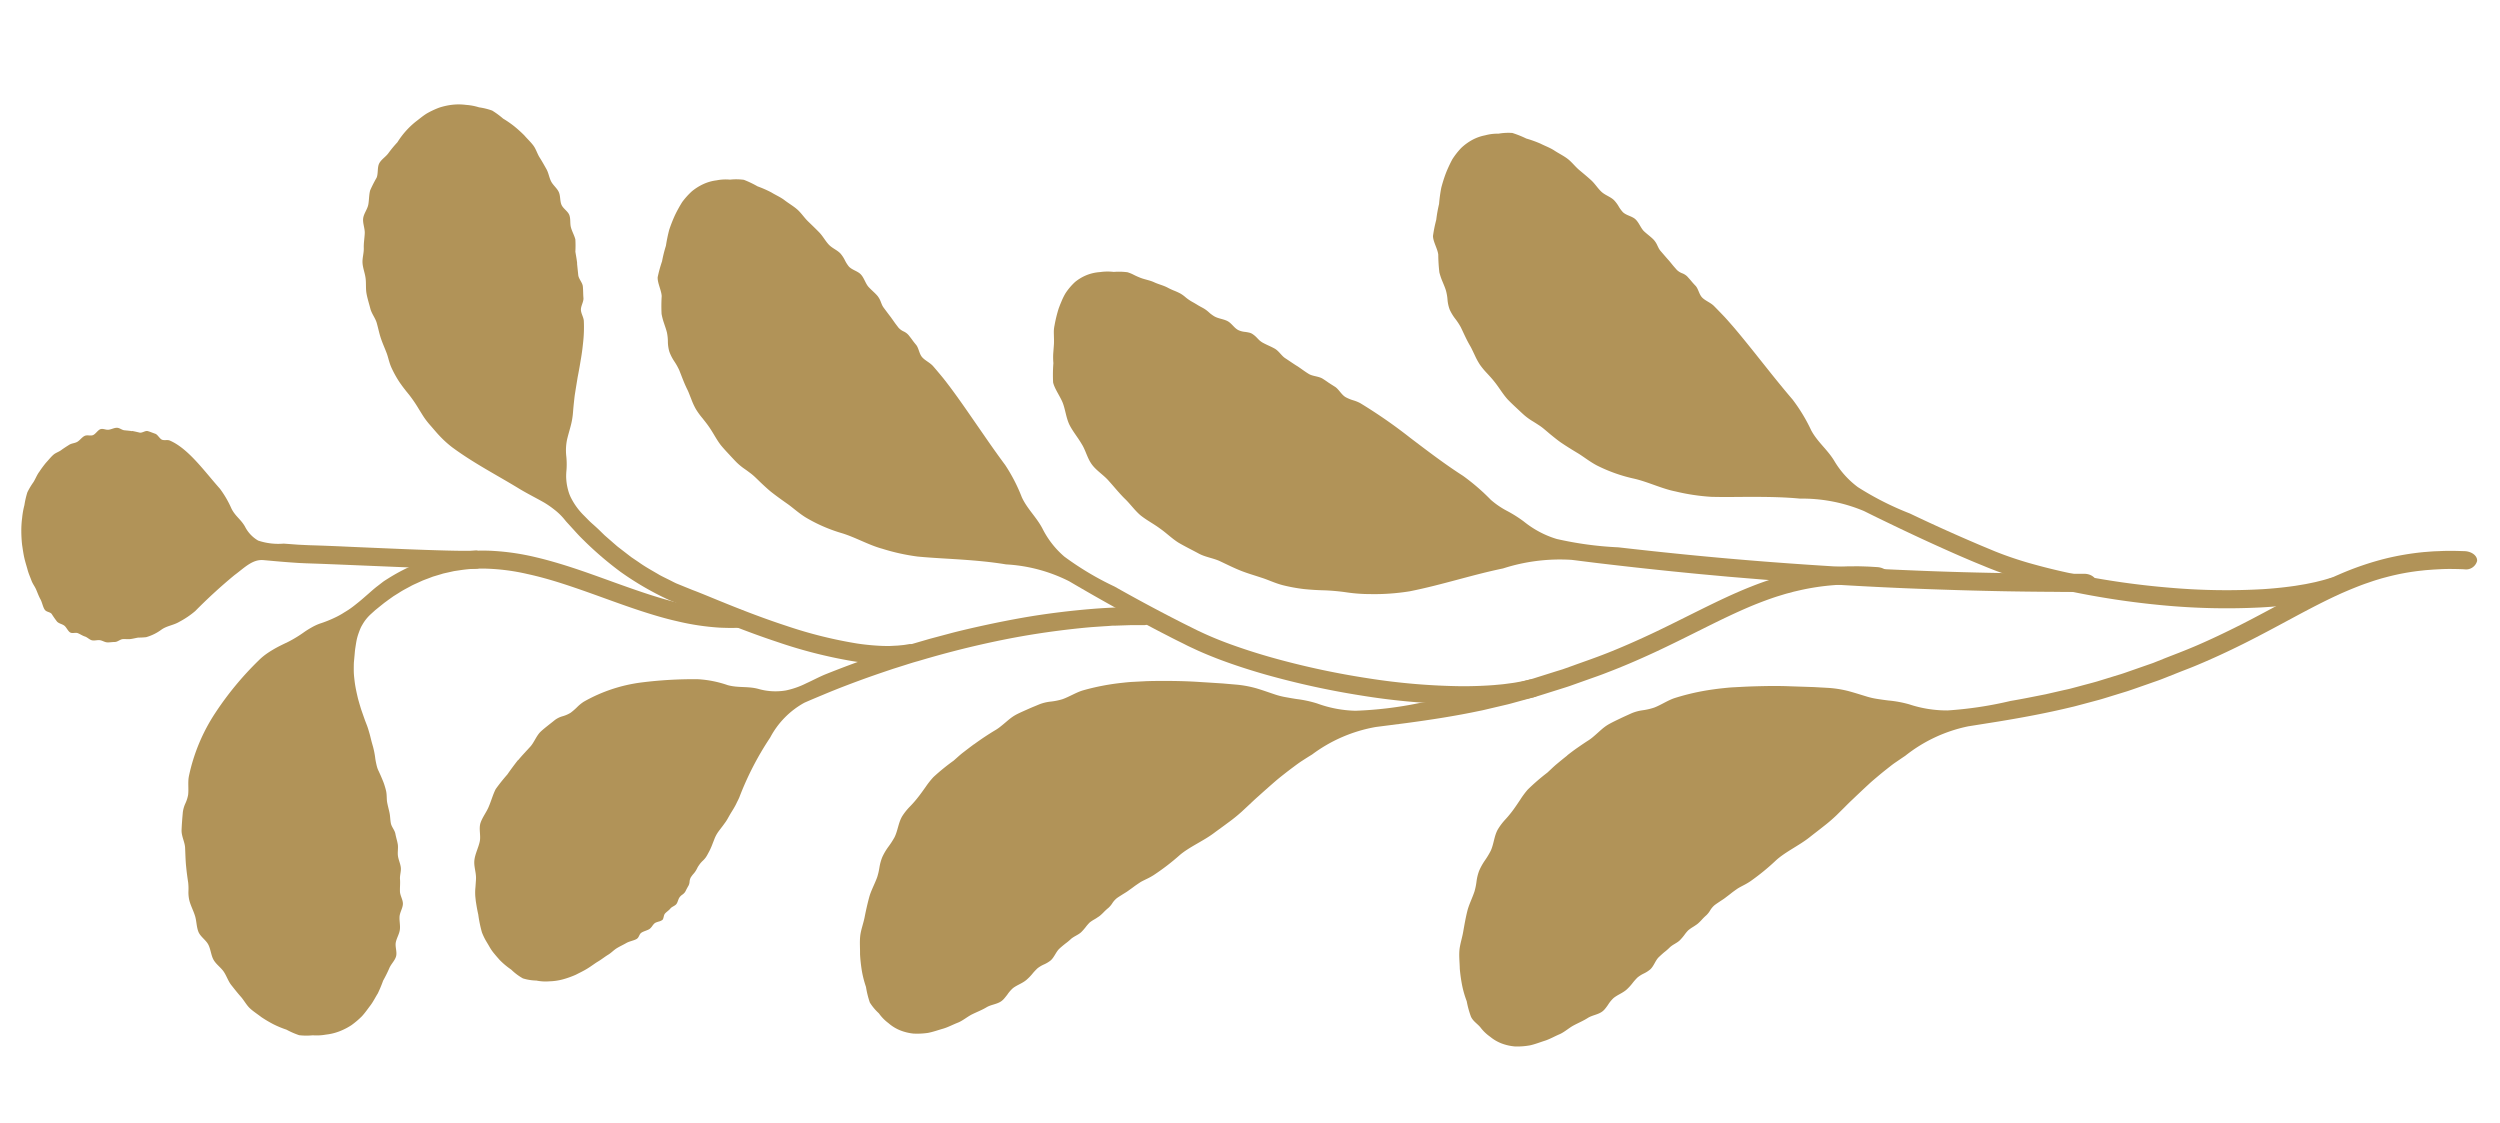
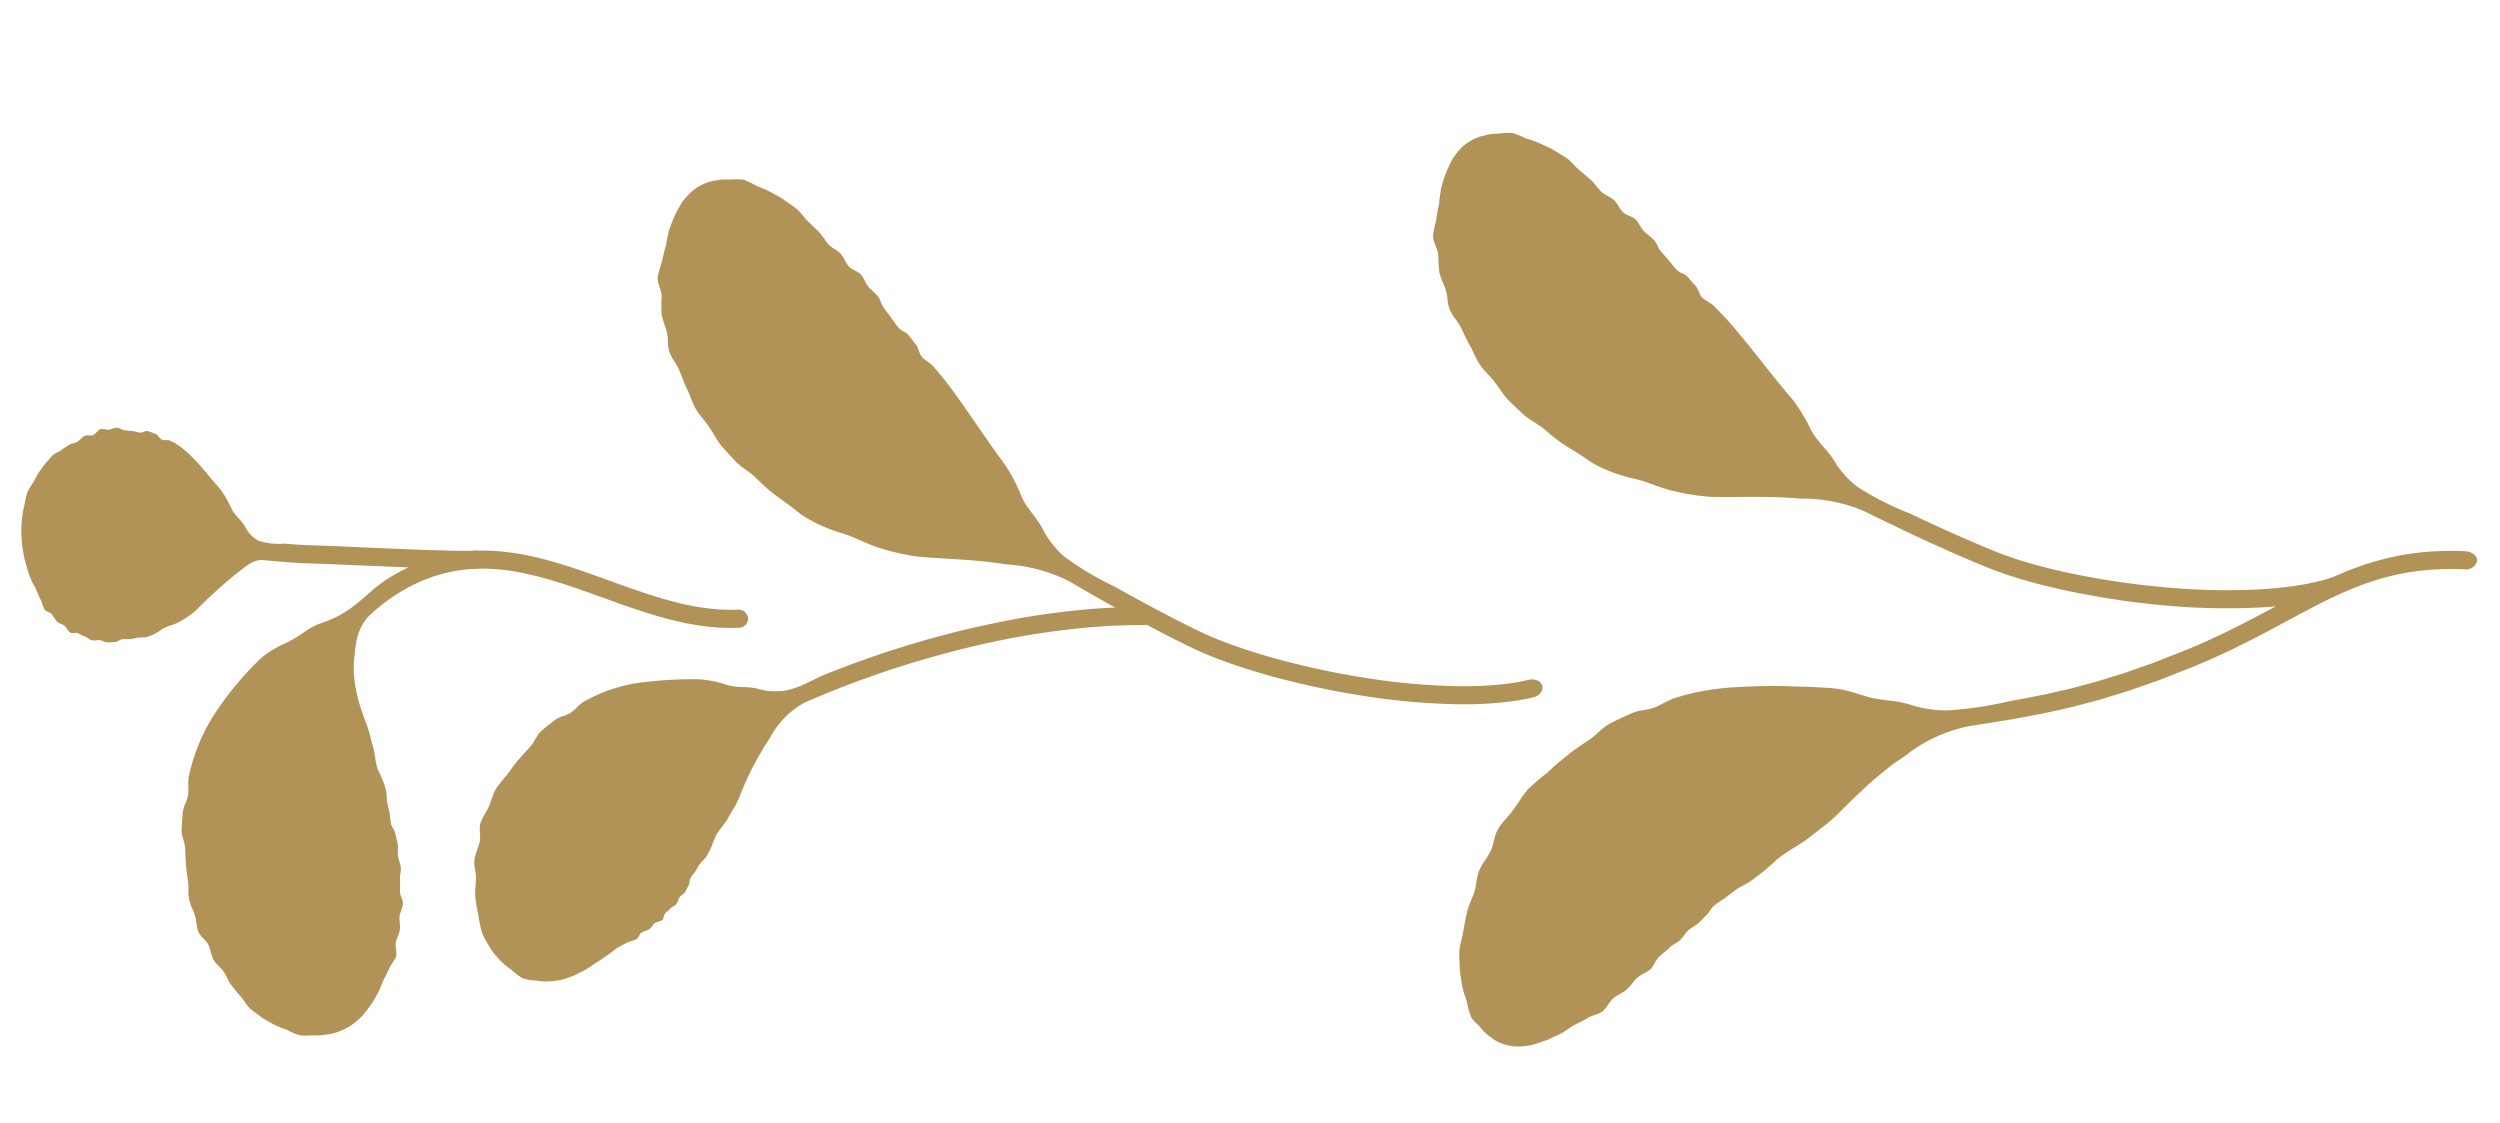
<svg xmlns="http://www.w3.org/2000/svg" viewBox="0 0 164.376 73.862" height="73.862" width="164.376">
  <defs>
    <clipPath id="clip-path">
      <rect fill="#b19358" height="161.168" width="65.517" data-name="Rectangle 53" id="Rectangle_53" />
    </clipPath>
  </defs>
  <g transform="translate(3.429 73.862) rotate(-93)" data-name="Group 119" id="Group_119">
    <g clip-path="url(#clip-path)" data-name="Group 118" id="Group_118">
-       <path fill="#b19358" transform="translate(-61.938 -151.534)" d="M107.388,235.872c.19-.27.378-.508.548-.742s.483-.383.659-.647c.159-.248.279-.525.447-.791a1.31,1.31,0,0,1,.14-.176c.052-.056.113-.1.17-.155a1.588,1.588,0,0,0,.312-.336.734.734,0,0,0,.085-.209c.021-.074.037-.15.052-.228a1.325,1.325,0,0,1,.144-.446c.155-.263.464-.406.62-.664s.19-.576.349-.836a1.85,1.85,0,0,1,.134-.184l.074-.089.079-.081a2.03,2.03,0,0,0,.288-.344c.08-.126.159-.264.243-.385s.166-.247.245-.374a2.987,2.987,0,0,1,.285-.37,2.17,2.17,0,0,0,.286-.353,4.406,4.406,0,0,0,.216-.417c.067-.143.138-.273.214-.4.16-.266.247-.585.392-.854s.208-.583.333-.869c.066-.147.143-.3.22-.434a2.374,2.374,0,0,0,.2-.421,4.435,4.435,0,0,0,.069-.9,3.4,3.4,0,0,0,.036-.89,2.9,2.9,0,0,0-.145-.877,2.958,2.958,0,0,0-.419-.806,3.984,3.984,0,0,0-.712-.67,4.116,4.116,0,0,0-.469-.266l-.249-.12-.243-.107a8.624,8.624,0,0,0-1.1-.332,2.087,2.087,0,0,0-.3-.06c-.1-.011-.209-.015-.317-.018-.215-.006-.434-.006-.635-.03l-.611-.078a4.62,4.62,0,0,0-.62-.022,10.006,10.006,0,0,0-1.267-.084c-.451.08-.99.454-1.447.586s-.9.149-1.362.33c-.451.192-.886.52-1.338.752-.433.241-.918.307-1.355.585s-.756.762-1.167,1.074c-.392.32-.8.609-1.184.956-.366.351-.81.62-1.167.994-.34.379-.605.835-.931,1.229-.308.4-.7.752-.993,1.166-.28.421-.526.869-.79,1.3s-.346.94-.58,1.377-.484.875-.689,1.32-.358.9-.532,1.338c-.149.408-.4.855-.562,1.364a11.112,11.112,0,0,0-.33,1.381c-.069.445-.119.879-.152,1.317a13.607,13.607,0,0,1-.218,1.507,10.856,10.856,0,0,0-.189,1.516,14.6,14.6,0,0,0,.047,2.6c.308,2.136.861,4.118,1.18,6.209a12.188,12.188,0,0,1,.327,4.539c-.114.647-.234,1.292-.344,1.94q-.4,2.324-.762,4.654c-.124.809-.25,1.618-.364,2.428l-.176,1.215-.166,1.217-.161,1.192c-.077.615-.185,1.423-.3,2.363-.231,1.879-.5,4.282-.728,6.688s-.423,4.816-.556,6.7-.205,3.257-.228,3.577l-.082,1.564c-.023.449.225.826.553.842s.614-.335.637-.782l.072-1.393c.037-.581.3-5.329.759-10.061.437-4.735,1.064-9.448,1.143-10.025q.3-2.254.642-4.5t.723-4.506a22.906,22.906,0,0,1,.759-4.018,6.226,6.226,0,0,1,.543-1.139,6.46,6.46,0,0,1,.716-.964,8.456,8.456,0,0,0,.755-1.066,5.479,5.479,0,0,1,.781-1.025A14,14,0,0,0,99.6,246.4c.831-1.158,1.767-2.257,2.667-3.323a33.226,33.226,0,0,0,2.464-3.181,2.637,2.637,0,0,0,.215-.468,2.558,2.558,0,0,1,.218-.456c.183-.287.556-.424.735-.687l.142-.2c.047-.069.1-.135.144-.2.1-.124.192-.247.28-.372.178-.265.186-.648.364-.9.185-.269.388-.5.563-.742" data-name="Path 159" id="Path_159" />
-       <path fill="#b19358" transform="translate(-6.447 -119.062)" d="M28.167,180.893c-.169-.257-.338-.5-.5-.737s-.343-.444-.507-.656a13.939,13.939,0,0,0-1.007-1.38,5.442,5.442,0,0,0-.609-.537c-.213-.17-.431-.34-.642-.525a7.119,7.119,0,0,1-.587-.566,3.971,3.971,0,0,0-.613-.549c-.422-.287-.929-.338-1.366-.585a5.523,5.523,0,0,1-.624-.453,3.911,3.911,0,0,0-.633-.417,3.1,3.1,0,0,0-.655-.221,4.3,4.3,0,0,1-.653-.187c-.429-.18-.851-.447-1.274-.587-.214-.071-.426-.135-.636-.195s-.42-.117-.627-.168c-.421-.1-.859-.3-1.261-.365s-.809-.048-1.2-.075a10.362,10.362,0,0,0-1.13.066,6.9,6.9,0,0,0-1.037.212,6.058,6.058,0,0,0-1.04.2,3.445,3.445,0,0,0-.739.556,2.823,2.823,0,0,0-.671.589,2.688,2.688,0,0,0-.508.727,3.268,3.268,0,0,0-.268.873,4.9,4.9,0,0,0-.006.966c.045.334.149.675.223,1s.238.671.345.995.361.649.5.97.243.651.41.966.16.689.35.994a1.09,1.09,0,0,0,.182.214c.07.067.146.132.223.2a2.213,2.213,0,0,1,.416.4c.2.295.28.639.5.919a3.249,3.249,0,0,0,.355.386,3.711,3.711,0,0,1,.364.376,2.034,2.034,0,0,1,.234.451,1.974,1.974,0,0,0,.236.439c.2.252.561.382.754.627.1.12.191.245.282.369a3.694,3.694,0,0,0,.265.364c.2.225.269.537.458.751a3.665,3.665,0,0,0,.3.294,2.8,2.8,0,0,1,.3.289,2.693,2.693,0,0,1,.2.347c.031.059.063.118.1.174a1.583,1.583,0,0,0,.1.165,3.243,3.243,0,0,0,.249.293,3.647,3.647,0,0,1,.245.3,1.443,1.443,0,0,0,.3.276,1.426,1.426,0,0,1,.3.3c.079.117.147.248.219.373s.138.263.22.388.165.262.252.39.17.269.252.406.136.281.206.438a4.322,4.322,0,0,0,.238.5,15,15,0,0,0,1.231,1.791c.5.654.85,1.607,1.315,2.3.224.336.427.659.64.974a10.405,10.405,0,0,0,.672.932l.473.565c.16.188.32.376.47.566.306.379.614.763.92,1.156.157.2.3.4.441.6s.286.41.426.62.284.423.411.644.254.444.377.674a9.848,9.848,0,0,1,1.591,4.283l.152,2.017c.131,1.614.294,3.237.548,4.85.027.211.07.419.107.628l.113.627.113.627c.04.209.089.415.134.623l.273,1.244c.1.412.21.822.315,1.232l.111.431c.054.2.115.467.211.773l.315,1.059c.12.4.24.834.4,1.3.3.936.685,1.989,1.125,3.088s.94,2.242,1.433,3.376.971,2.263,1.351,3.344c.187.541.352,1.07.489,1.579l.094.379q.048.186.085.37l.077.361.062.352a15.337,15.337,0,0,1,.229,2.341c.007.153.006.294,0,.422s0,.243,0,.344c0,.2-.014.346-.016.426-.02.518-.071,1.035-.133,1.552a.753.753,0,0,0,.473.9c.323.055.646-.281.709-.752.026-.245.058-.489.079-.735s.043-.492.054-.738c0-.077.009-.224.018-.431s.006-.476.01-.8a17.939,17.939,0,0,0-.207-2.472,19.486,19.486,0,0,0-.8-3.2c-.376-1.125-.856-2.271-1.343-3.4s-.981-2.242-1.412-3.3-.81-2.07-1.11-2.964-.518-1.68-.7-2.267l-.218-.732-.1-.4-.29-1.122c-.047-.187-.1-.374-.143-.561l-.124-.565L30.141,216c-.075-.378-.138-.759-.208-1.138l-.1-.571c-.035-.19-.057-.383-.086-.574l-.166-1.15c-.085-.771-.182-1.539-.244-2.316a24.985,24.985,0,0,1-.282-4.2,7.887,7.887,0,0,1,.61-2.484,7.545,7.545,0,0,0,.362-1.339c.047-.226.1-.453.153-.678a4.944,4.944,0,0,1,.2-.667c.155-.4.325-.8.476-1.219a7.17,7.17,0,0,0,.322-1.322l.084-.607.043-.306.035-.3q.072-.613.143-1.233c.1-.837.157-1.662.2-2.509q.015-.317.026-.636l.008-.319,0-.306c0-.2,0-.408,0-.617s-.01-.415-.023-.628a15.415,15.415,0,0,0-.357-2.618c-.109-.476-.38-.94-.519-1.417a4.129,4.129,0,0,1-.112-.753,2.927,2.927,0,0,0-.136-.754c-.092-.255-.177-.509-.276-.764s-.19-.506-.3-.754a2.713,2.713,0,0,0-.206-.377c-.08-.122-.17-.241-.259-.357s-.177-.232-.26-.349a2.969,2.969,0,0,1-.229-.356c-.137-.262-.282-.518-.429-.768s-.3-.489-.449-.721" data-name="Path 160" id="Path_160" />
      <path fill="#b19358" transform="translate(0 -206.395)" d="M18.943,307.146c-.177-.251-.353-.491-.526-.722s-.356-.433-.527-.64a13.922,13.922,0,0,0-1.048-1.349,5.43,5.43,0,0,0-.625-.519c-.218-.164-.441-.327-.658-.505a7.183,7.183,0,0,1-.6-.548,3.984,3.984,0,0,0-.629-.53c-.431-.274-.939-.31-1.383-.543a5.551,5.551,0,0,1-.637-.434,3.908,3.908,0,0,0-.646-.4,3.1,3.1,0,0,0-.661-.2,4.316,4.316,0,0,1-.658-.167c-.434-.167-.864-.421-1.291-.548-.216-.065-.429-.122-.642-.175s-.423-.1-.631-.149c-.424-.089-.868-.272-1.272-.326s-.81-.024-1.2-.038a10.34,10.34,0,0,0-1.128.1,6.827,6.827,0,0,0-1.031.244,6.067,6.067,0,0,0-1.034.227c-.312.131-.474.392-.722.578a2.827,2.827,0,0,0-.653.609,2.69,2.69,0,0,0-.486.742,3.258,3.258,0,0,0-.242.88,4.864,4.864,0,0,0,.024.966c.055.332.169.67.252.99s.258.664.374.984.38.638.53.954.263.643.439.953.181.684.379.983a1.072,1.072,0,0,0,.188.209c.071.065.149.127.229.189a2.212,2.212,0,0,1,.428.388c.209.288.3.631.523.9a3.243,3.243,0,0,0,.367.375,3.765,3.765,0,0,1,.375.365,2.044,2.044,0,0,1,.247.443,1.964,1.964,0,0,0,.249.432c.205.245.572.364.772.6.1.117.2.239.293.36a3.692,3.692,0,0,0,.275.356c.209.219.285.529.48.737a3.727,3.727,0,0,0,.3.285,2.726,2.726,0,0,1,.307.279,2.688,2.688,0,0,1,.213.34c.033.058.067.116.1.171a1.675,1.675,0,0,0,.106.161,3.267,3.267,0,0,0,.258.285,3.581,3.581,0,0,1,.254.29,1.434,1.434,0,0,0,.306.267,1.437,1.437,0,0,1,.312.287c.083.115.155.243.23.366s.146.259.231.381.172.257.263.382.178.264.264.4.145.276.219.431a4.329,4.329,0,0,0,.253.493,15.026,15.026,0,0,0,1.285,1.753c.524.638.9,1.58,1.384,2.262.234.329.447.646.669.955a10.516,10.516,0,0,0,.7.911l.49.55c.166.183.332.367.487.552.317.37.637.744.955,1.128.162.191.308.388.459.587s.3.4.445.607.3.414.43.631.268.437.4.662a9.847,9.847,0,0,1,1.719,4.233l.213,2.012c.179,1.61.392,3.227.694,4.831.033.21.083.416.125.625l.132.623.132.623c.047.207.1.412.152.618l.31,1.235c.111.409.235.815.352,1.222l.125.427c.06.2.129.463.234.766L22.3,347.6c.132.392.266.827.437,1.289.332.926.745,1.967,1.218,3.053s1.007,2.213,1.535,3.331,1.039,2.232,1.451,3.3c.2.535.384,1.059.536,1.564l.106.375q.054.185.1.368l.088.358.073.35a15.322,15.322,0,0,1,.3,2.333c.011.153.015.294.017.422s.006.243.008.343c0,.2,0,.346,0,.426,0,.518-.04,1.036-.086,1.555a.753.753,0,0,0,.5.886c.325.045.638-.3.686-.774.019-.245.043-.49.058-.737s.027-.493.031-.74c0-.077,0-.224.005-.431s-.008-.476-.014-.8a17.886,17.886,0,0,0-.282-2.465,19.457,19.457,0,0,0-.9-3.174c-.409-1.113-.924-2.243-1.445-3.356s-1.049-2.211-1.512-3.26-.872-2.045-1.2-2.929-.569-1.663-.766-2.245L23,345.928l-.116-.4-.324-1.113c-.053-.186-.111-.37-.16-.557l-.141-.561-.282-1.123c-.087-.376-.161-.754-.243-1.131l-.12-.568c-.041-.189-.069-.381-.1-.571l-.2-1.144c-.109-.768-.228-1.533-.314-2.307a24.97,24.97,0,0,1-.409-4.187,7.9,7.9,0,0,1,.535-2.5,7.51,7.51,0,0,0,.322-1.349c.039-.228.084-.456.132-.682a5.012,5.012,0,0,1,.183-.673c.143-.4.3-.808.439-1.233a7.2,7.2,0,0,0,.282-1.331l.066-.61.034-.307.026-.305.106-1.237c.079-.839.107-1.666.125-2.514q.006-.317.006-.637v-.319l0-.306c0-.2-.01-.408-.021-.616s-.023-.415-.042-.627a15.393,15.393,0,0,0-.436-2.606c-.124-.473-.408-.928-.561-1.4a4.129,4.129,0,0,1-.134-.75,2.926,2.926,0,0,0-.159-.75c-.1-.252-.193-.5-.3-.755s-.206-.5-.325-.745a2.734,2.734,0,0,0-.218-.37c-.084-.12-.178-.235-.27-.35s-.184-.227-.27-.341a2.99,2.99,0,0,1-.24-.35c-.144-.257-.3-.509-.451-.755s-.311-.479-.47-.707" data-name="Path 161" id="Path_161" />
      <path fill="#b19358" transform="translate(-50.213 -94.72)" d="M100.223,152.589c.232-.164.467-.316.683-.462a1.119,1.119,0,0,1,.178-.095c.067-.025.136-.048.206-.072a1.412,1.412,0,0,0,.4-.19c.221-.164.421-.395.658-.586.236-.174.572-.24.814-.436s.326-.568.576-.772a2.214,2.214,0,0,1,.427-.238,2.148,2.148,0,0,0,.429-.248c.253-.2.387-.533.643-.75s.583-.363.838-.587.506-.458.756-.692.584-.425.823-.67.431-.546.65-.8.373-.575.564-.849a7.506,7.506,0,0,0,.443-.882,6.583,6.583,0,0,0,.475-.873,3.692,3.692,0,0,0,.06-.91,3.053,3.053,0,0,0,0-.885,2.942,2.942,0,0,0-.194-.865,3.491,3.491,0,0,0-.441-.795,4.91,4.91,0,0,0-.671-.671,8.928,8.928,0,0,0-.842-.524,9.655,9.655,0,0,0-.932-.424,10.183,10.183,0,0,0-1.039-.272,8.846,8.846,0,0,0-1.01-.309,8.908,8.908,0,0,0-1.03-.342c-.38-.036-.85.192-1.247.2a10.761,10.761,0,0,0-1.173-.07,4.023,4.023,0,0,0-.618.128c-.208.056-.419.122-.628.161a3.106,3.106,0,0,1-.629.029,2.4,2.4,0,0,0-.64.065,3.005,3.005,0,0,0-.622.275,4.163,4.163,0,0,1-.626.311c-.421.144-.856.271-1.282.457-.105.046-.214.085-.324.121l-.334.112a4.49,4.49,0,0,0-.659.261,4.743,4.743,0,0,0-.606.389c-.2.142-.395.285-.6.41-.408.259-.876.452-1.277.736-.2.149-.391.308-.582.468s-.381.316-.57.483a4.039,4.039,0,0,0-.5.552c-.078.1-.155.194-.235.288a3.485,3.485,0,0,1-.249.275c-.177.174-.366.339-.542.51s-.351.341-.515.519c-.32.363-.616.737-.9,1.1-.27.335-.623.681-.919,1.107a10.319,10.319,0,0,0-1.167,2.339c-.316.867-.872,1.72-1.154,2.581a13.647,13.647,0,0,0-.635,2.289c-.146.976-.235,1.929-.353,2.892s-.254,1.927-.468,2.9a10.462,10.462,0,0,1-1.32,4.077q-.511.774-1.013,1.554-1.2,1.868-2.344,3.778-.3.5-.587,1c-.2.333-.385.67-.575,1.007-.1.168-.191.334-.284.512s-.189.349-.275.526c-.179.352-.344.709-.506,1.066-.126.281-.658,1.481-1.238,3.184a54.516,54.516,0,0,0-1.687,6.153,44.54,44.54,0,0,0-.909,6.329,24.081,24.081,0,0,0,0,3.444c.02.252.04.5.076.758.016.126.03.253.049.379l.066.38a.862.862,0,0,0,.286.518.506.506,0,0,0,.46.122.571.571,0,0,0,.36-.315.9.9,0,0,0,.066-.539c-.036-.205-.074-.41-.1-.62l-.039-.313c-.012-.1-.019-.211-.028-.316-.006-.066-.016-.191-.03-.368s-.018-.408-.031-.683c-.013-.551-.011-1.285.036-2.142a42.678,42.678,0,0,1,.836-6.08,53.26,53.26,0,0,1,1.589-5.948c.541-1.641,1.032-2.776,1.134-3.025.275-.644.572-1.277.9-1.886l.122-.229.131-.231.262-.464c.173-.31.355-.615.532-.923q1.078-1.846,2.23-3.653a19.628,19.628,0,0,1,2.136-3.192A5.893,5.893,0,0,1,85.84,161.8c.783-.353,1.36-.945,2.155-1.259a11.1,11.1,0,0,0,2.167-.979c.589-.392,1.194-.774,1.8-1.149l1.782-1.1c.582-.359,1.146-.717,1.678-1.07.266-.182.524-.353.773-.539s.488-.365.717-.545c.241-.2.386-.5.616-.681s.6-.187.824-.347c.114-.087.23-.169.345-.242s.226-.154.332-.228a.965.965,0,0,0,.261-.324,1.026,1.026,0,0,1,.261-.312c.116-.077.224-.156.338-.228s.228-.142.336-.214" data-name="Path 162" id="Path_162" />
      <path fill="#b19358" transform="translate(-58.35 -208.081)" d="M109.449,317.2c.22-.179.445-.347.649-.508a1.12,1.12,0,0,1,.172-.106c.065-.03.133-.057.2-.086a1.411,1.411,0,0,0,.383-.217c.21-.178.393-.422.616-.63.224-.189.554-.279.783-.49s.286-.589.521-.81a2.18,2.18,0,0,1,.41-.267,2.181,2.181,0,0,0,.411-.277c.239-.221.35-.558.59-.792s.556-.4.8-.642.474-.492.706-.742.554-.464.775-.725.393-.575.594-.848.333-.6.5-.885a7.634,7.634,0,0,0,.382-.911,6.573,6.573,0,0,0,.415-.9,3.711,3.711,0,0,0,0-.911,3.045,3.045,0,0,0-.062-.883,2.93,2.93,0,0,0-.252-.85,3.479,3.479,0,0,0-.494-.762,4.914,4.914,0,0,0-.716-.624,8.972,8.972,0,0,0-.876-.465,9.58,9.58,0,0,0-.959-.36,10.2,10.2,0,0,0-1.055-.2,8.9,8.9,0,0,0-1.029-.239,9.073,9.073,0,0,0-1.051-.27c-.382-.01-.835.25-1.23.283a10.943,10.943,0,0,0-1.175.011,4.094,4.094,0,0,0-.608.17c-.2.07-.409.151-.615.2a3.143,3.143,0,0,1-.625.072,2.406,2.406,0,0,0-.634.108,3.05,3.05,0,0,0-.6.317,4.148,4.148,0,0,1-.6.353c-.411.173-.835.329-1.247.543-.1.053-.207.1-.315.143l-.325.135a4.506,4.506,0,0,0-.639.306,4.785,4.785,0,0,0-.578.43c-.188.155-.374.312-.571.45-.39.286-.843.511-1.224.821-.188.162-.369.334-.548.507s-.359.341-.536.521a4.028,4.028,0,0,0-.465.584c-.071.1-.141.2-.215.3a3.476,3.476,0,0,1-.229.292c-.164.185-.342.363-.506.545s-.327.364-.479.553c-.295.384-.564.777-.824,1.163-.247.352-.575.722-.841,1.167a10.317,10.317,0,0,0-1,2.414c-.256.886-.753,1.775-.975,2.654a13.639,13.639,0,0,0-.478,2.327c-.078.983-.1,1.94-.155,2.909s-.122,1.939-.268,2.922a10.463,10.463,0,0,1-1.038,4.157q-.457.807-.9,1.62-1.072,1.946-2.08,3.93-.263.516-.517,1.037c-.172.346-.338.695-.5,1.044-.084.175-.167.347-.248.53s-.165.361-.238.544c-.155.364-.295.731-.431,1.1-.107.289-.555,1.522-1.018,3.261A54.671,54.671,0,0,0,85.1,348.48a44.6,44.6,0,0,0-.474,6.376,24.126,24.126,0,0,0,.234,3.437c.038.251.075.5.128.751.025.125.047.251.075.375l.091.375a.863.863,0,0,0,.321.5.506.506,0,0,0,.467.09.573.573,0,0,0,.338-.339.9.9,0,0,0,.029-.543c-.05-.2-.1-.4-.138-.612l-.061-.309c-.019-.1-.033-.209-.05-.313l-.055-.365-.077-.679c-.051-.549-.1-1.281-.11-2.139a42.671,42.671,0,0,1,.418-6.123,53.317,53.317,0,0,1,1.178-6.043c.427-1.675.84-2.84.924-3.1.23-.662.484-1.313.767-1.943l.107-.236.115-.24.23-.48c.152-.321.312-.638.468-.957q.95-1.916,1.975-3.8a19.587,19.587,0,0,1,1.913-3.33,5.887,5.887,0,0,1,1.813-1.462c.756-.406,1.292-1.035,2.064-1.4a11.128,11.128,0,0,0,2.1-1.124c.561-.432,1.138-.854,1.713-1.269l1.7-1.215c.556-.4,1.094-.793,1.6-1.182.252-.2.5-.389.734-.591s.461-.4.678-.593c.226-.215.351-.52.568-.722s.59-.228.8-.4c.108-.095.218-.184.328-.265s.215-.17.316-.25a.965.965,0,0,0,.238-.341,1.022,1.022,0,0,1,.239-.329c.11-.085.212-.17.321-.25s.218-.157.32-.236" data-name="Path 163" id="Path_163" />
      <path fill="#b19358" transform="translate(-16.913 -63.419)" d="M39.174,95.266c-.318-.28-.626-.53-.923-.762a12.014,12.014,0,0,0-.914-.81c-.342-.2-.732-.323-1.105-.506-.364-.163-.7-.473-1.092-.619-.387-.13-.815,0-1.205-.108s-.787-.343-1.187-.411-.79.068-1.185.044c-.1-.005-.2-.02-.3-.032l-.311-.038a3.467,3.467,0,0,0-.609-.039l-.3.016-.3.032c-.2.023-.393.05-.582.083a8.47,8.47,0,0,0-1.185.179,4,4,0,0,0-.521.211c-.168.086-.33.175-.491.255a2.98,2.98,0,0,0-.453.288c-.139.1-.27.208-.408.315a5.052,5.052,0,0,0-.673.725,3.655,3.655,0,0,0-.619.742,3.28,3.28,0,0,0-.188.877,3.022,3.022,0,0,0-.094.861,3.716,3.716,0,0,0,.082.879,5.974,5.974,0,0,0,.259.866c.116.255.232.543.376.8.07.127.143.247.216.364s.142.228.206.351c.134.25.287.457.405.678s.287.383.4.593.2.432.306.64.138.525.233.695.289.17.387.322.137.429.231.568a.621.621,0,0,0,.078.09.993.993,0,0,0,.088.079,1.032,1.032,0,0,1,.172.158.415.415,0,0,1,.061.118c.017.049.03.1.044.156a.69.69,0,0,0,.1.265c.1.1.3.086.41.193s.193.267.309.367.159.318.279.415.3.127.424.225a.732.732,0,0,1,.162.185.7.7,0,0,0,.161.189c.065.049.141.083.211.127s.144.086.211.134a.677.677,0,0,0,.261.08.717.717,0,0,1,.26.089,2.377,2.377,0,0,1,.2.163,1.472,1.472,0,0,0,.191.168c.071.051.147.1.224.141s.159.112.236.17a1.883,1.883,0,0,1,.2.2,1.454,1.454,0,0,0,.231.226,2.824,2.824,0,0,0,.272.176c.091.058.186.112.284.162s.2.1.3.142l.315.143a2.167,2.167,0,0,1,.34.192c.108.074.208.162.31.248s.2.173.312.259a2.888,2.888,0,0,0,.335.247c.112.07.221.139.326.21s.208.145.314.215.215.139.33.2.234.136.365.2a19.806,19.806,0,0,1,3.828,2.235,5.6,5.6,0,0,1,2.171,2.367c.161.425.311.847.462,1.269.364,1.011.691,2.036,1,3.065.158.537.31,1.076.46,1.616l.211.813c.07.271.143.541.2.814.049.215.276,1.124.535,2.393s.546,2.9.747,4.537.315,3.285.359,4.574c.005.322.01.622.015.894,0,.136,0,.265.006.387s0,.235-.006.34c-.008.421-.013.708-.015.818l-.006.266-.015.265-.03.53a.591.591,0,0,0,.563.6.569.569,0,0,0,.626-.525c.016-.327.043-.655.051-.983,0-.2.043-1.145.006-2.449s-.139-2.971-.343-4.625-.48-3.3-.729-4.571l-.337-1.594-.185-.786c-.062-.258-.119-.517-.186-.774l-.2-.77c-.129-.515-.278-1.024-.423-1.534-.293-1.023-.618-2.038-.959-3.047-.154-.449-.363-.886-.538-1.332a5.466,5.466,0,0,1-.4-1.366,4.071,4.071,0,0,1,.2-1.812c.218-.676.12-1.3.349-1.99a7.2,7.2,0,0,0,.493-1.952,27.508,27.508,0,0,0-.021-3.711,10.306,10.306,0,0,0-1.069-3.849,2.678,2.678,0,0,0-.332-.452,4.169,4.169,0,0,1-.343-.441,2.054,2.054,0,0,1-.2-.53,1.558,1.558,0,0,0-.22-.526c-.24-.326-.46-.666-.708-.966-.267-.314-.7-.476-.969-.753-.29-.295-.561-.583-.844-.84" data-name="Path 164" id="Path_164" />
-       <path fill="#b19358" transform="translate(-60.531 -51.824)" d="M115.186,89.257c.277-.017.535-.052.779-.079a7.174,7.174,0,0,0,.806.042c.25-.049.5-.176.775-.243s.555.012.827-.064.458-.393.725-.487.577-.027.841-.132.468-.355.732-.47.563-.135.821-.264.523-.257.774-.4.565-.21.807-.37.468-.381.7-.56a8.748,8.748,0,0,0,.636-.633,6.941,6.941,0,0,0,.544-.706,5.544,5.544,0,0,0,.564-.689,4.306,4.306,0,0,0,.257-.85,3.66,3.66,0,0,0,.206-.845,3.737,3.737,0,0,0,.057-.883,4.366,4.366,0,0,0-.145-.891,5.578,5.578,0,0,0-.344-.842c-.148-.268-.337-.512-.5-.754a5.405,5.405,0,0,0-1.286-1.267,7.881,7.881,0,0,0-.661-.61c-.243-.184-.4-.5-.658-.654s-.655-.093-.934-.223a8.659,8.659,0,0,0-.806-.465c-.295-.1-.624-.1-.932-.174s-.571-.328-.888-.384-.665.084-.987.052-.634-.107-.966-.114-.655-.141-.986-.134-.663.123-1,.149-.682-.035-1.017.009-.665.133-1,.2-.631.295-.962.37-.678.125-1.007.215-.655.219-.98.324c-.3.1-.665.136-1.032.287a6.959,6.959,0,0,0-.951.468c-.294.18-.571.374-.844.577a9,9,0,0,1-1.006.609c-.176.1-.352.191-.523.292a5.2,5.2,0,0,0-.5.344c-.292.234-.572.435-.833.663a6.864,6.864,0,0,0-.744.746c-1.141,1.387-2.008,2.892-2.973,4.292-.361.542-.643,1.041-.952,1.526a5.974,5.974,0,0,1-.522.679,4.028,4.028,0,0,1-.68.63l-.149.11-.143.118-.287.235c-.19.158-.385.311-.572.474a22.581,22.581,0,0,0-2.477,2.558,19.744,19.744,0,0,0-2.031,3.118l-.39.828c-.107.221-.2.44-.321.7l-.408.868c-.6,1.258-1.349,2.883-2,4.556a31.29,31.29,0,0,0-1.5,4.8,14.1,14.1,0,0,0-.339,2.72l0,.305c0,.1.008.2.011.307s.007.2.017.308l.034.31a.6.6,0,0,0,.244.424.539.539,0,0,0,.445.092.661.661,0,0,0,.382-.252.588.588,0,0,0,.111-.411c-.017-.156-.038-.311-.041-.471l-.011-.238c0-.079,0-.16,0-.241,0-.05,0-.145,0-.28s.016-.311.033-.521a15.086,15.086,0,0,1,.242-1.629,28.929,28.929,0,0,1,1.393-4.559c.62-1.615,1.346-3.195,1.927-4.428.291-.619.545-1.145.731-1.57.048-.111.089-.193.127-.275l.1-.215.123-.261.171-.365c.063-.119.131-.235.2-.353.134-.234.261-.472.4-.7.3-.448.578-.912.918-1.334l.245-.325.123-.162.133-.154.531-.618c.085-.106.186-.2.279-.3l.284-.293.284-.293c.1-.095.2-.185.3-.277.179-.164.352-.337.524-.513s.362-.334.547-.5a4.468,4.468,0,0,1,1.229-.8,2.433,2.433,0,0,1,.452-.145,3.532,3.532,0,0,1,.452-.076,3.676,3.676,0,0,1,.453-.018,3.851,3.851,0,0,1,.469.047,5.2,5.2,0,0,0,.98.029,3.518,3.518,0,0,1,.968.1c.3.081.6.194.906.29a4.82,4.82,0,0,0,.9.205c.258.034.515.072.77.114.128.022.253.04.382.066l.384.081.756.164c.252.063.5.123.746.179l.366.081c.126.029.251.057.375.082.249.052.491.093.735.131a9.011,9.011,0,0,0,1.452.128c.254,0,.49-.156.744-.153s.526.216.771.207.52.012.767,0,.5-.249.755-.262l.776-.04" data-name="Path 165" id="Path_165" />
      <path fill="#b19358" transform="translate(-10.769 -21.1)" d="M27.231,30.779c-.4.015-.778.047-1.128.082a3.685,3.685,0,0,1-.555-.013,2.408,2.408,0,0,0-.574.02c-.355.063-.688.226-1.053.321-.341.094-.745.058-1.09.179-.329.12-.554.466-.877.607s-.714.136-1.019.295-.512.447-.8.62-.635.259-.9.447-.538.379-.789.58-.575.346-.8.562-.417.491-.62.723a8.367,8.367,0,0,0-.517.779,6.388,6.388,0,0,0-.393.826,5.405,5.405,0,0,0-.408.814,4.155,4.155,0,0,0-.053.89,3.514,3.514,0,0,0,0,.872,3.569,3.569,0,0,0,.161.871,4.207,4.207,0,0,0,.366.826,5.5,5.5,0,0,0,.554.728c.215.221.465.41.689.6s.511.348.753.52a8.986,8.986,0,0,0,.823.395,8.957,8.957,0,0,0,.78.441c.275.125.492.4.773.493s.63-.041.916.03.538.261.824.311.575-.01.856.024.551.244.825.264.548-.156.819-.151.534.053.8.045.531.114.79.093.5-.126.754-.147.511.052.753.03a3.457,3.457,0,0,0,.365-.063c.118-.022.236-.045.354-.061.237-.034.455-.224.692-.259s.472-.016.706-.054.464-.089.694-.119c.21-.025.456.011.712-.025a3.626,3.626,0,0,0,.358-.076c.115-.027.228-.06.341-.1.228-.079.445-.159.674-.254a1.794,1.794,0,0,1,.194-.068c.064-.017.129-.031.2-.044.132-.024.267-.043.4-.058a5.6,5.6,0,0,0,.808-.109c.126-.03.249-.057.372-.084l.359-.069c.12-.024.244-.055.367-.084s.25-.064.383-.108l.248-.082.247-.074.508-.148c.168-.043.34-.085.515-.125.087-.02.177-.041.265-.058l.264-.046c.177-.029.361-.058.541-.079s.357-.032.541-.042a4.668,4.668,0,0,1,.551,0q.139.007.28.017a2.765,2.765,0,0,1,.28.031l.418.061c.139.019.278.038.409.066s.266.055.4.086a3.047,3.047,0,0,1,.388.113c.126.045.251.1.375.154q.093.043.186.092c.06.034.118.072.176.111a2.812,2.812,0,0,1,.664.6l.228.28c.073.1.141.195.212.292l.211.293c.069.1.13.2.2.3l.231.364.208.377c.146.247.26.511.384.769.065.128.116.261.168.395l.158.4c.048.134.088.271.132.407l.065.2a1.842,1.842,0,0,1,.059.206l.105.432c.016.072.038.143.05.216l.037.219.074.438.042.441a9.539,9.539,0,0,1,0,1.779A13.82,13.82,0,0,1,45.2,54.21c-.184.679-.439,1.445-.745,2.251s-.659,1.655-1.019,2.508-.724,1.712-1.044,2.541-.6,1.627-.8,2.345a16.277,16.277,0,0,0-.572,2.791c-.021.208-.035.418-.052.627s-.014.42-.021.63a.6.6,0,0,0,.608.629.62.62,0,0,0,.583-.62l.016-.509.04-.51a14.634,14.634,0,0,1,.492-2.525c.185-.668.439-1.423.743-2.218s.653-1.634,1.009-2.477.715-1.692,1.031-2.511.589-1.606.795-2.312a15.891,15.891,0,0,0,.564-2.72,11.622,11.622,0,0,0-.144-3.674,12.3,12.3,0,0,0-1.306-3.443c-.068-.119-.13-.241-.209-.354l-.235-.339c-.153-.229-.33-.442-.5-.66s-.34-.43-.5-.651-.32-.441-.459-.679c-.046-.078-.09-.157-.131-.235s-.086-.152-.126-.229A5,5,0,0,1,43,41.394a7.623,7.623,0,0,1-.336-.993,3.378,3.378,0,0,0-.219-.545,5.714,5.714,0,0,0-.282-.512,8.208,8.208,0,0,1-.572-1.05c-.147-.347-.294-.718-.476-1.059-.09-.174-.189-.347-.3-.517a4.058,4.058,0,0,0-.373-.48,20.68,20.68,0,0,0-3.266-3,12.048,12.048,0,0,0-4.1-1.969c-.391-.094-.824-.044-1.205-.111a2.314,2.314,0,0,1-.562-.214,1.971,1.971,0,0,0-.556-.192c-.4-.058-.793-.111-1.178-.145-.405-.033-.817.184-1.193.171l-.592-.007c-.193,0-.383,0-.563.007" data-name="Path 166" id="Path_166" />
      <path fill="#b19358" transform="translate(-69.674 0)" d="M114.85,7.625c.04-.177.06-.346.085-.505s.189-.311.19-.492-.084-.347-.1-.529.106-.343.068-.524-.318-.354-.371-.533.05-.355-.018-.536-.29-.346-.373-.523-.066-.362-.165-.537-.2-.359-.316-.533-.152-.372-.287-.54-.334-.343-.492-.507a6.906,6.906,0,0,0-.574-.471c-.19-.163-.446-.27-.658-.419a4.765,4.765,0,0,0-.647-.433,5.715,5.715,0,0,0-.829-.237,5.3,5.3,0,0,0-.829-.193,6.359,6.359,0,0,0-.877-.1,8.561,8.561,0,0,0-.9.005c-.271.028-.574.051-.857.1s-.528.117-.776.17a3.634,3.634,0,0,0-.367.1c-.119.039-.234.08-.352.116-.244.073-.406.2-.624.281s-.454.151-.653.249-.526.136-.7.247-.149.318-.3.439a5.956,5.956,0,0,0-.538.337c-.132.133-.157.3-.268.443s-.388.229-.479.377,0,.346-.073.5-.186.3-.242.453-.232.291-.275.453.012.341-.016.506-.153.315-.17.481.009.341,0,.509.157.356.16.525-.033.335-.022.5.05.344.069.515a4.918,4.918,0,0,0,0,.525,3.151,3.151,0,0,0,.452,1.046c.234.384.234.8.45,1.2a5.732,5.732,0,0,0,.643,1.066,34.486,34.486,0,0,1,2.217,2.689c.461.7,1,1.248.894,1.974l-.116.812c-.046.324-.09.648-.13.976l-.06.491-.049.5-.088,1.01-.093,1.009-.4,4.25c-.093,1-.18,2-.242,2.782s-.093,1.361-.1,1.5c-.01.222-.019.443-.016.683a.3.3,0,0,0,.189.25.679.679,0,0,0,.208.063,1.186,1.186,0,0,0,.253,0,.841.841,0,0,0,.21-.026.709.709,0,0,0,.17-.075.284.284,0,0,0,.161-.226c0-.172,0-.359.012-.546,0-.116.032-.66.092-1.425s.144-1.746.235-2.728c.186-1.967.373-3.934.4-4.175.059-.629.118-1.257.17-1.891.012-.162.027-.314.043-.466s.028-.3.047-.458l.118-.93a4.179,4.179,0,0,1,.287-1.667,2.225,2.225,0,0,1,.972-.821c.494-.251.688-.582,1.208-.817a6.669,6.669,0,0,0,1.354-.692c1.216-.973,2.737-1.925,3.336-3.122.079-.158.012-.352.082-.509s.354-.269.416-.426.145-.324.2-.483-.117-.379-.071-.539.1-.334.135-.494" data-name="Path 167" id="Path_167" />
    </g>
  </g>
</svg>